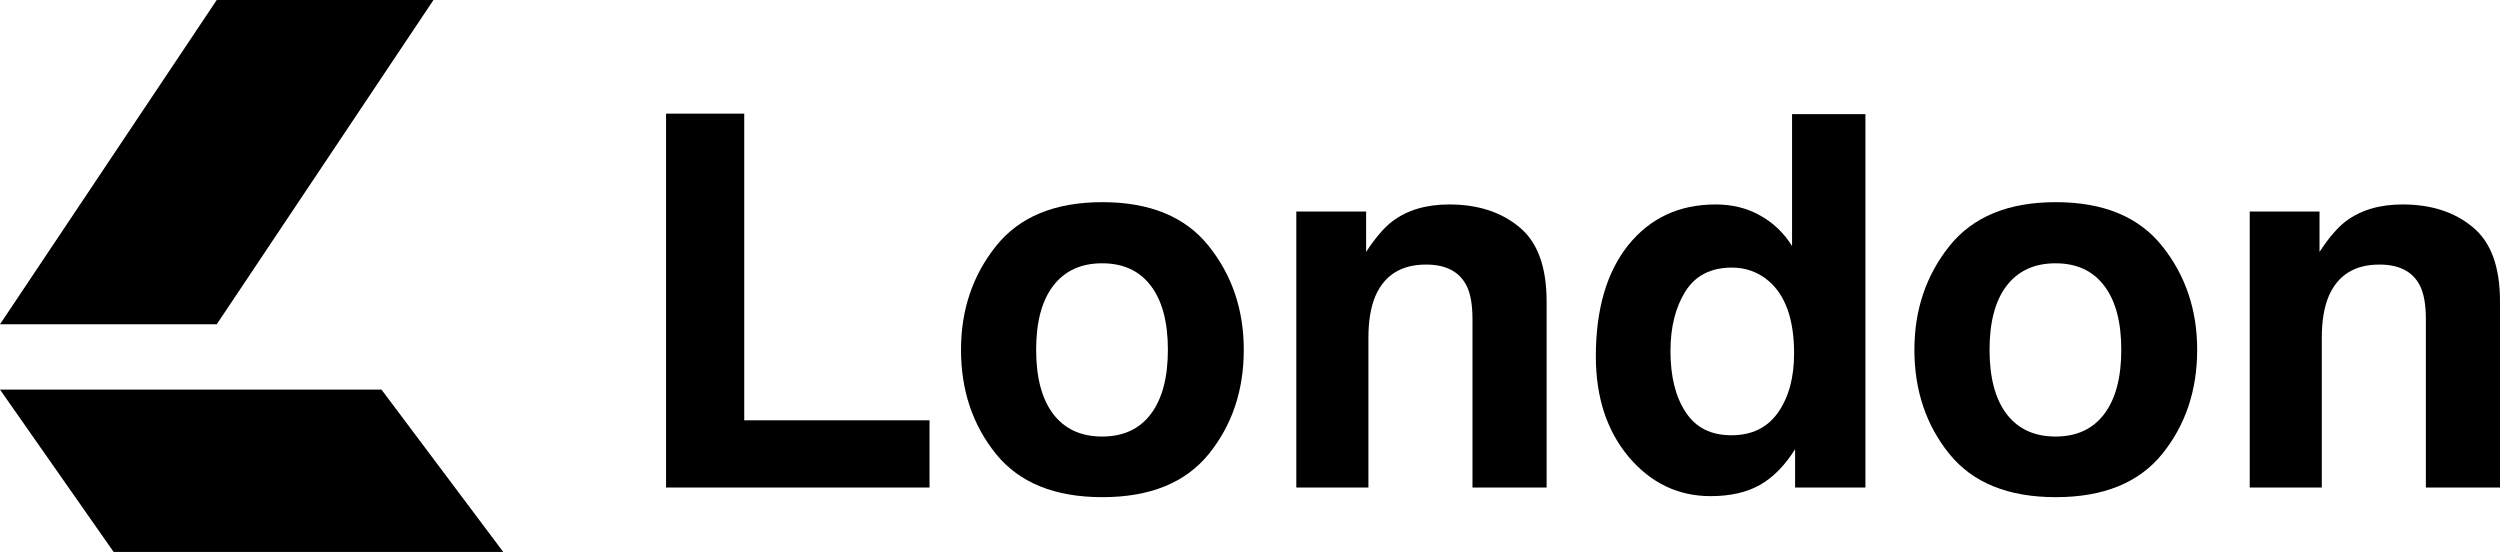
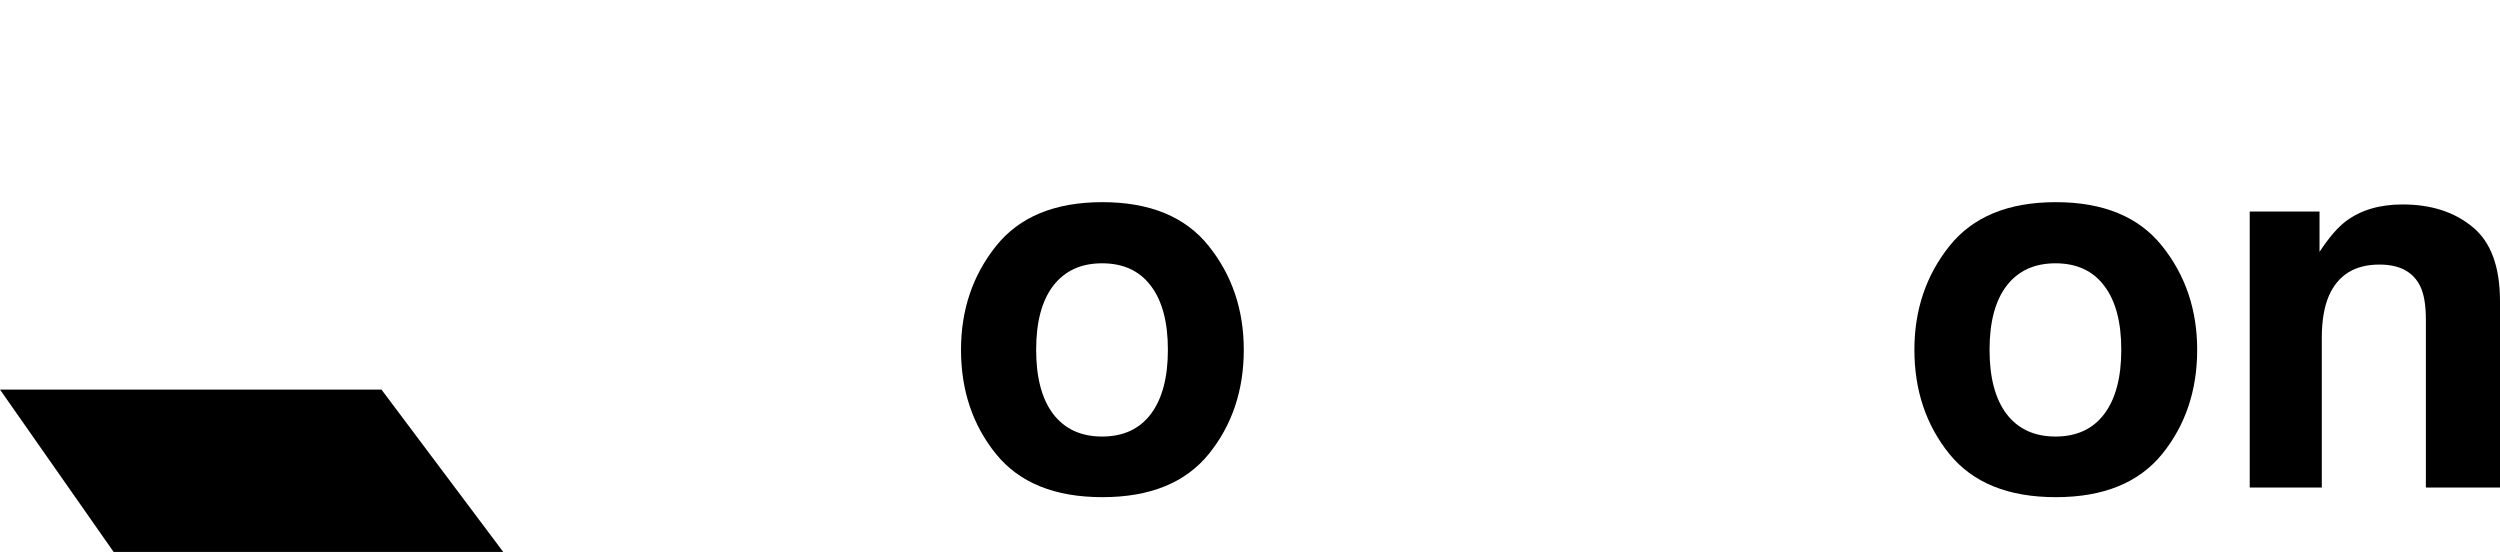
<svg xmlns="http://www.w3.org/2000/svg" width="154" height="34" viewBox="0 0 154 34" fill="none">
-   <path d="M41.029 7H45.845V25.891H57.259V30.031H41.029V7Z" fill="black" />
  <path d="M74.459 15.156C75.898 16.958 76.617 19.088 76.617 21.547C76.617 24.047 75.898 26.188 74.459 27.969C73.02 29.74 70.837 30.625 67.907 30.625C64.978 30.625 62.794 29.74 61.356 27.969C59.917 26.188 59.198 24.047 59.198 21.547C59.198 19.088 59.917 16.958 61.356 15.156C62.794 13.354 64.978 12.453 67.907 12.453C70.837 12.453 73.02 13.354 74.459 15.156ZM67.892 16.219C66.589 16.219 65.583 16.682 64.874 17.609C64.176 18.526 63.827 19.838 63.827 21.547C63.827 23.255 64.176 24.573 64.874 25.5C65.583 26.427 66.589 26.891 67.892 26.891C69.195 26.891 70.196 26.427 70.894 25.5C71.592 24.573 71.942 23.255 71.942 21.547C71.942 19.838 71.592 18.526 70.894 17.609C70.196 16.682 69.195 16.219 67.892 16.219Z" fill="black" />
-   <path d="M87.844 16.297C86.332 16.297 85.295 16.938 84.732 18.219C84.44 18.896 84.294 19.76 84.294 20.812V30.031H79.853V13.031H84.153V15.516C84.727 14.641 85.269 14.01 85.78 13.625C86.697 12.938 87.859 12.594 89.266 12.594C91.028 12.594 92.467 13.057 93.582 13.984C94.708 14.901 95.271 16.427 95.271 18.562V30.031H90.705V19.672C90.705 18.776 90.585 18.088 90.345 17.609C89.907 16.734 89.074 16.297 87.844 16.297Z" fill="black" />
-   <path d="M114.91 7.031V30.031H110.578V27.672C109.943 28.682 109.218 29.417 108.405 29.875C107.592 30.333 106.581 30.562 105.372 30.562C103.381 30.562 101.702 29.76 100.337 28.156C98.982 26.542 98.304 24.474 98.304 21.953C98.304 19.047 98.971 16.76 100.306 15.094C101.65 13.427 103.443 12.594 105.684 12.594C106.716 12.594 107.634 12.823 108.436 13.281C109.239 13.729 109.89 14.354 110.391 15.156V7.031H114.91ZM102.901 21.625C102.901 23.198 103.214 24.453 103.839 25.391C104.454 26.338 105.392 26.812 106.654 26.812C107.915 26.812 108.874 26.344 109.531 25.406C110.188 24.469 110.516 23.255 110.516 21.766C110.516 19.682 109.989 18.193 108.937 17.297C108.29 16.755 107.54 16.484 106.685 16.484C105.382 16.484 104.423 16.979 103.808 17.969C103.203 18.948 102.901 20.167 102.901 21.625Z" fill="black" />
  <path d="M133.188 15.156C134.627 16.958 135.346 19.088 135.346 21.547C135.346 24.047 134.627 26.188 133.188 27.969C131.75 29.74 129.566 30.625 126.637 30.625C123.708 30.625 121.524 29.74 120.085 27.969C118.647 26.188 117.927 24.047 117.927 21.547C117.927 19.088 118.647 16.958 120.085 15.156C121.524 13.354 123.708 12.453 126.637 12.453C129.566 12.453 131.75 13.354 133.188 15.156ZM126.621 16.219C125.318 16.219 124.312 16.682 123.603 17.609C122.905 18.526 122.556 19.838 122.556 21.547C122.556 23.255 122.905 24.573 123.603 25.5C124.312 26.427 125.318 26.891 126.621 26.891C127.924 26.891 128.925 26.427 129.623 25.5C130.322 24.573 130.671 23.255 130.671 21.547C130.671 19.838 130.322 18.526 129.623 17.609C128.925 16.682 127.924 16.219 126.621 16.219Z" fill="black" />
  <path d="M146.573 16.297C145.061 16.297 144.024 16.938 143.461 18.219C143.169 18.896 143.023 19.76 143.023 20.812V30.031H138.583V13.031H142.883V15.516C143.456 14.641 143.998 14.01 144.509 13.625C145.426 12.938 146.588 12.594 147.996 12.594C149.757 12.594 151.196 13.057 152.311 13.984C153.437 14.901 154 16.427 154 18.562V30.031H149.434V19.672C149.434 18.776 149.314 18.088 149.075 17.609C148.637 16.734 147.803 16.297 146.573 16.297Z" fill="black" />
-   <path d="M13.351 0H26.702L13.351 19.976H0L13.351 0Z" fill="black" />
  <path d="M23.5 24H0L7 34H31L23.5 24Z" fill="black" />
</svg>